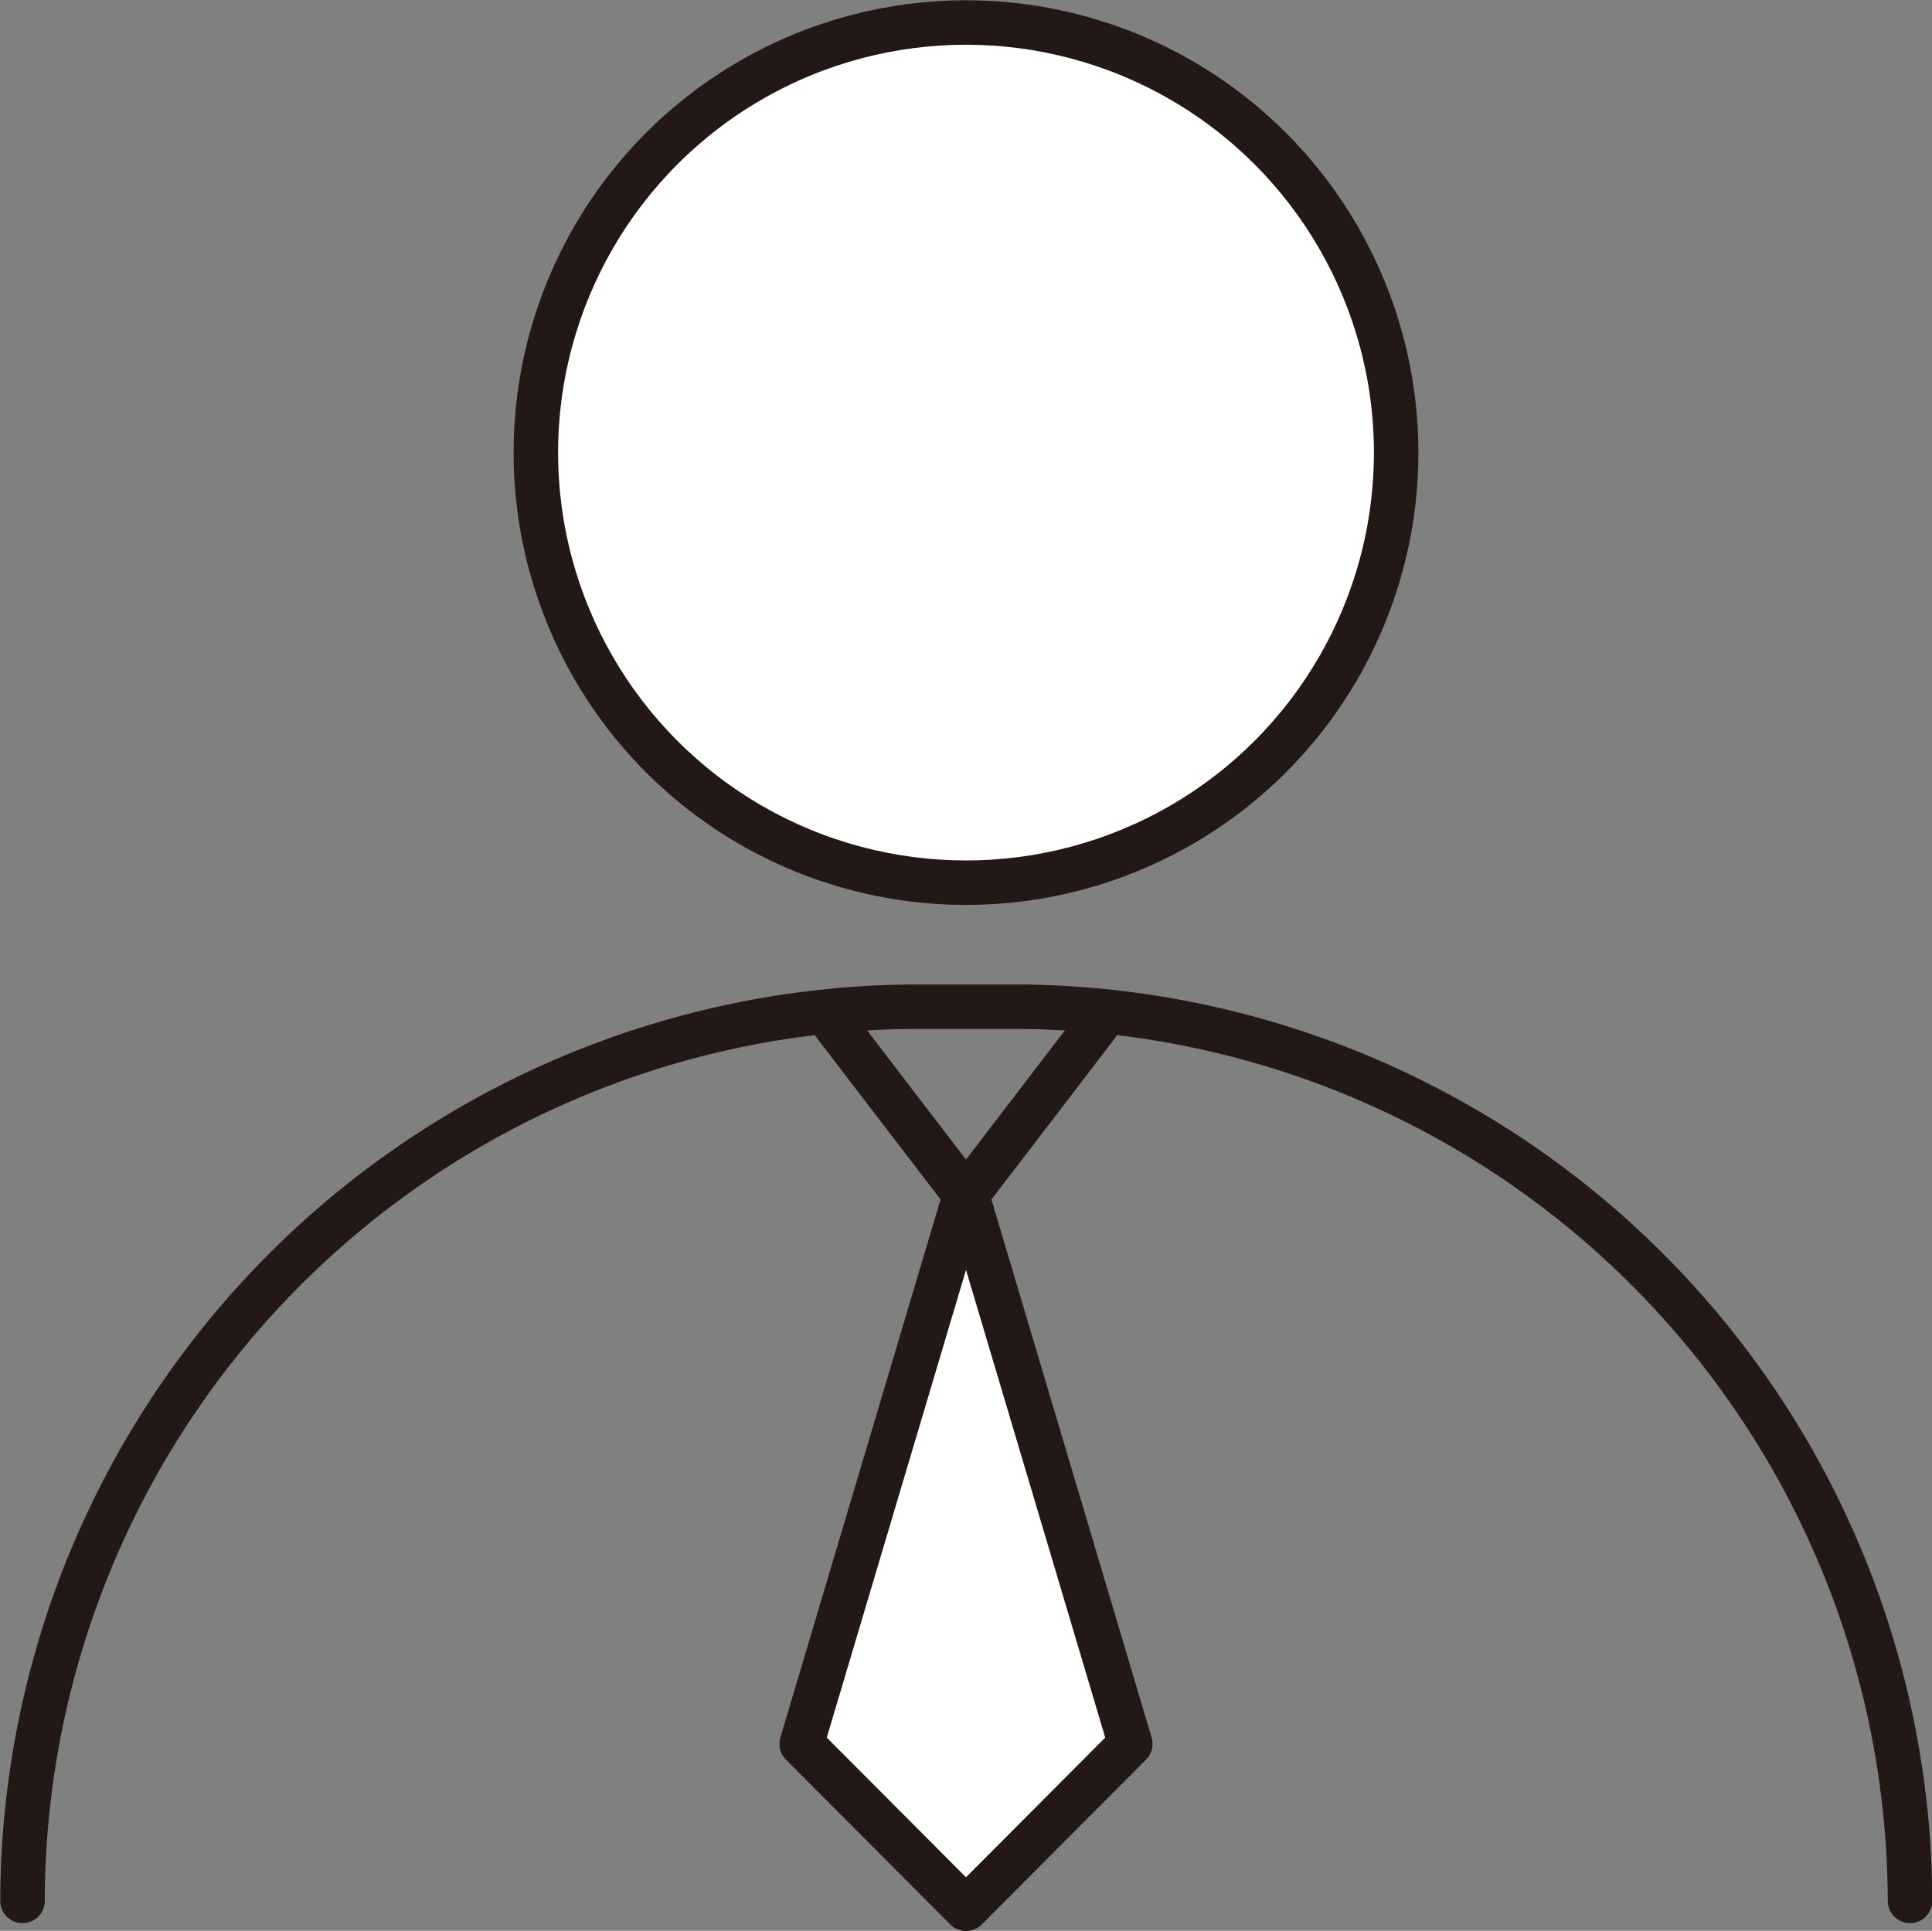
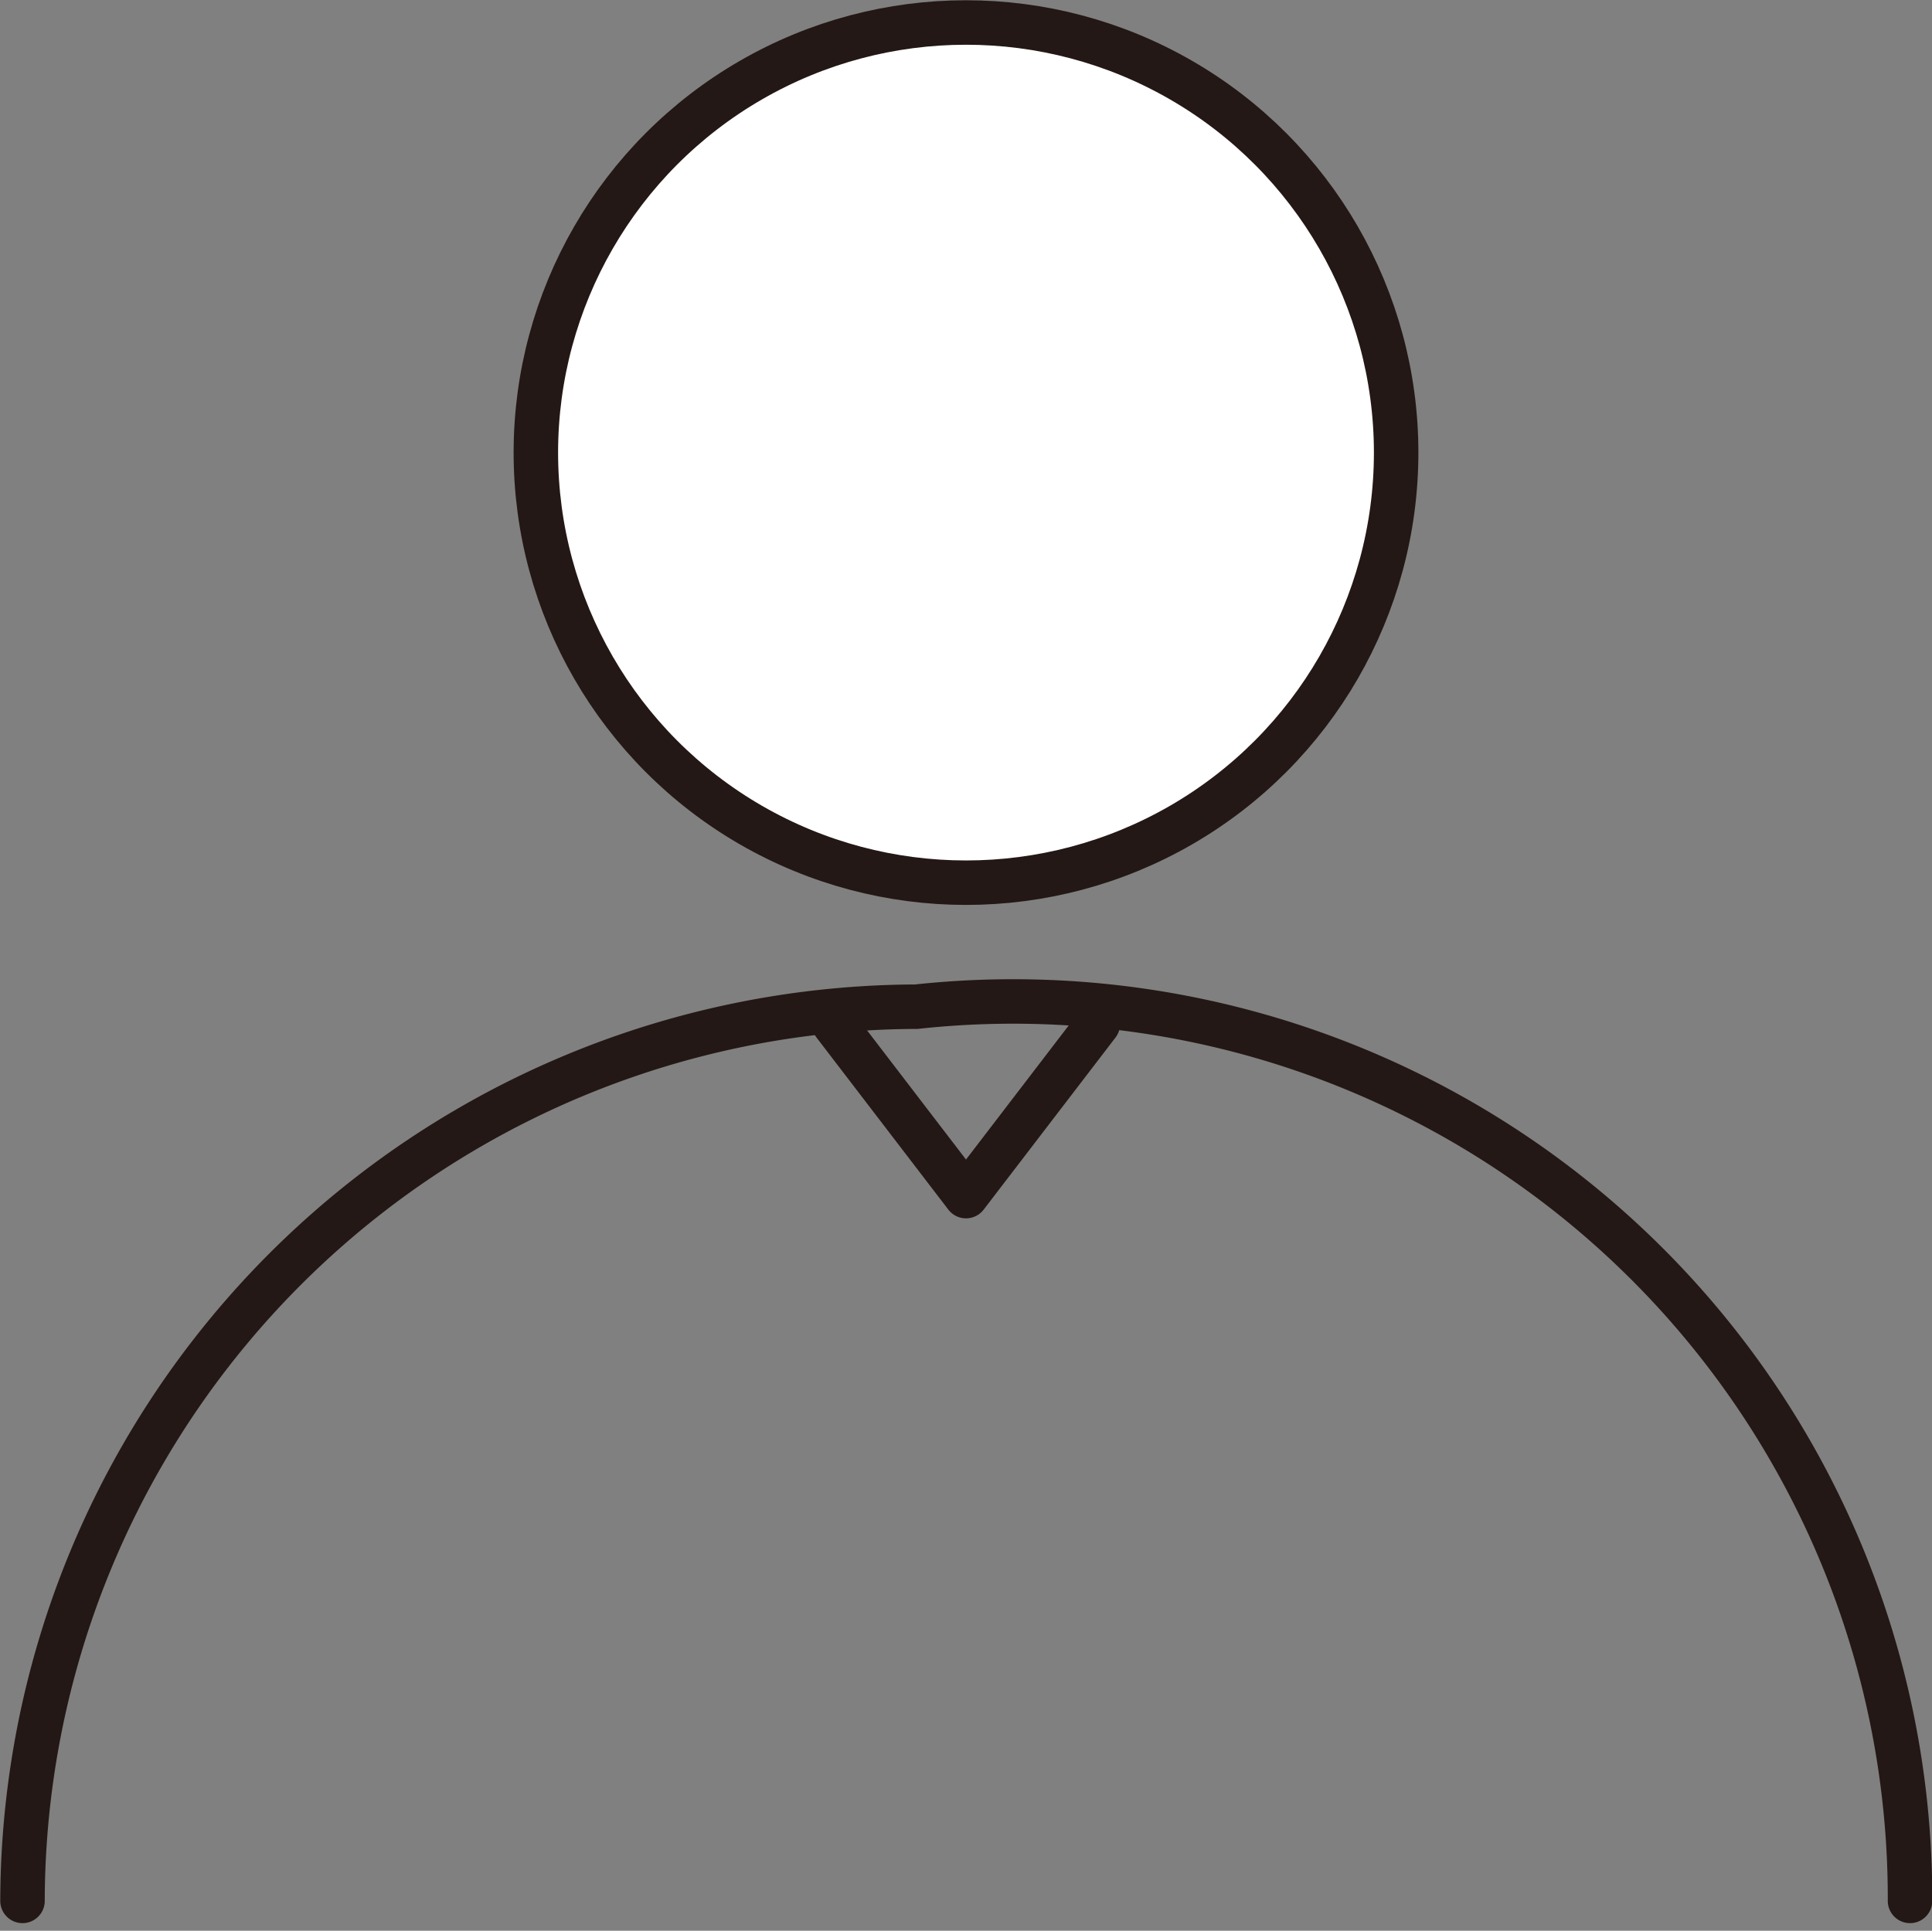
<svg xmlns="http://www.w3.org/2000/svg" viewBox="0 0 36.92 36.9">
  <rect x="0" y="0" width="36.92" height="36.9" fill="#808080" stroke="none" />
  <defs>
    <style>.cls-1,.cls-2{fill:#fff;stroke:#231815;stroke-linecap:round;stroke-linejoin:round;stroke-width:.85px}.cls-2{fill:none}</style>
  </defs>
  <g id="レイヤー_2" data-name="レイヤー 2">
    <g id="_レイヤー_" data-name="&lt;レイヤー&gt;">
      <circle class="cls-1" cx="18.46" cy="8.65" r="8.22" />
-       <path class="cls-2" d="M.43 36.33a17.13 17.13 0 0117.08-17.09h1.9A17.14 17.14 0 0136.5 36.33" />
-       <path class="cls-1" d="M18.46 36.48l-3.14-3.15 3.14-10.55 3.14 10.55-3.14 3.15z" />
+       <path class="cls-2" d="M.43 36.33a17.13 17.13 0 0117.08-17.09A17.14 17.14 0 0136.5 36.33" />
      <path class="cls-2" d="M20.98 19.57l-2.52 3.29-2.52-3.29" />
    </g>
  </g>
</svg>